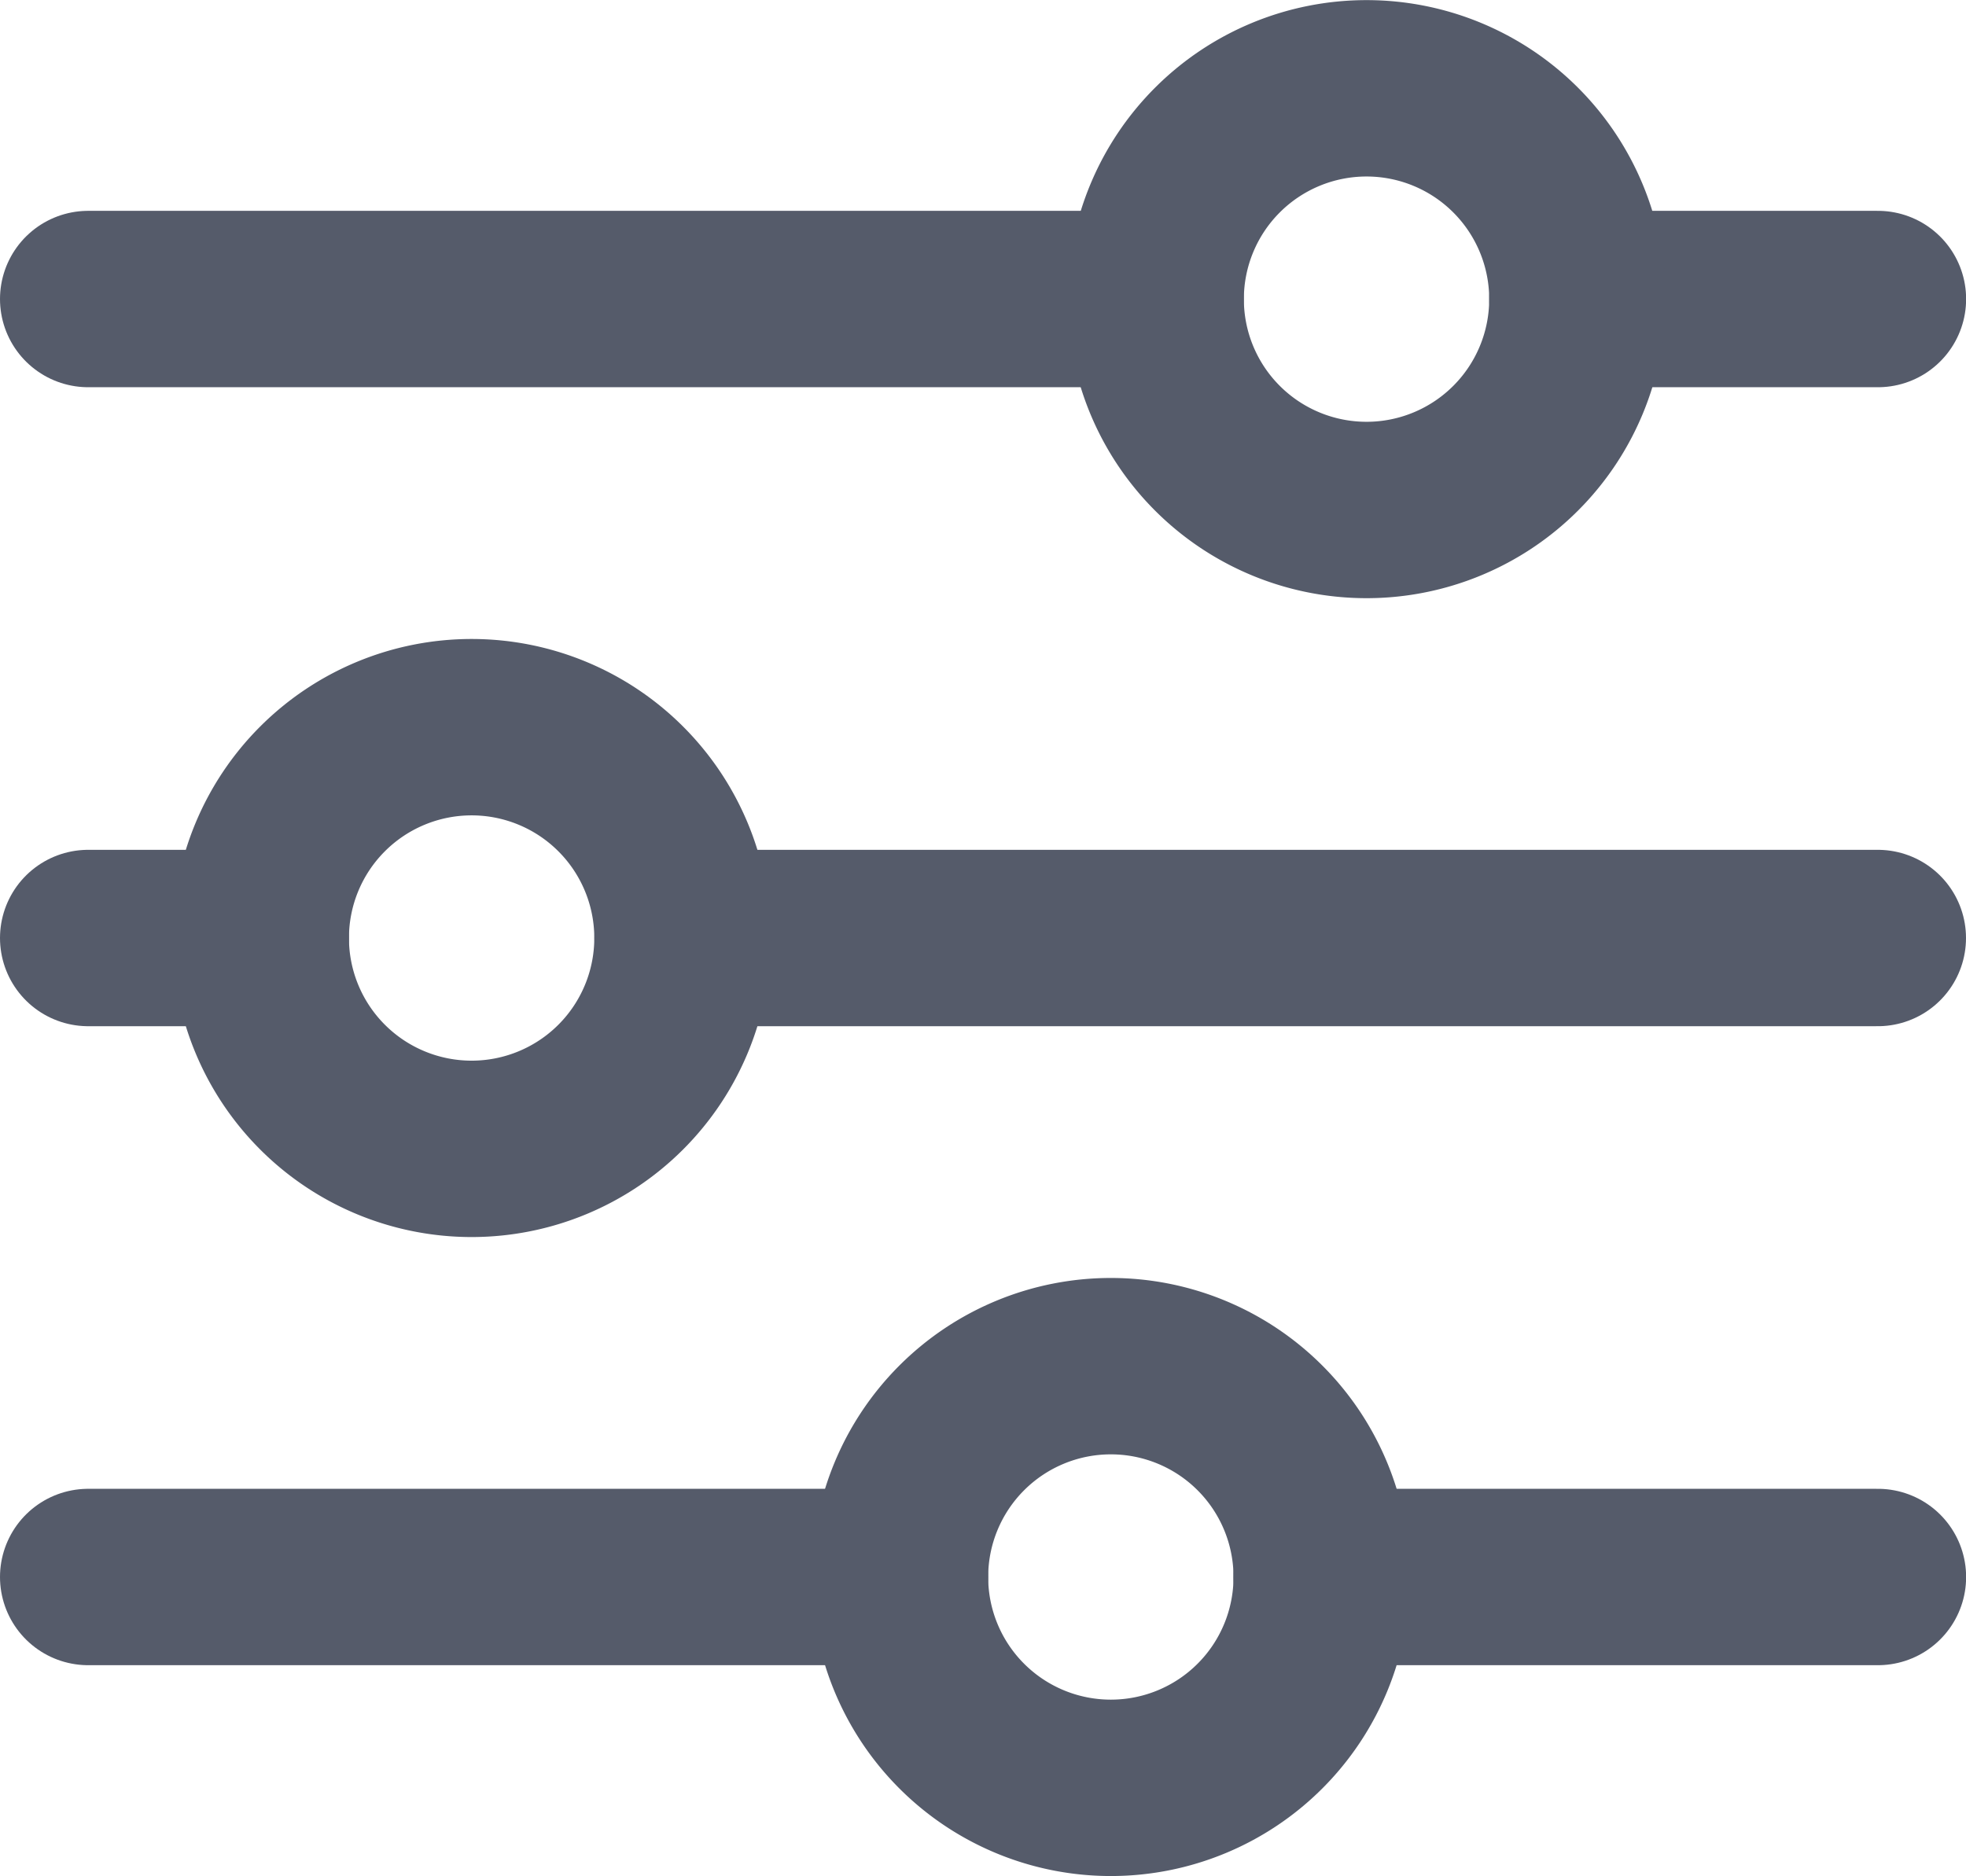
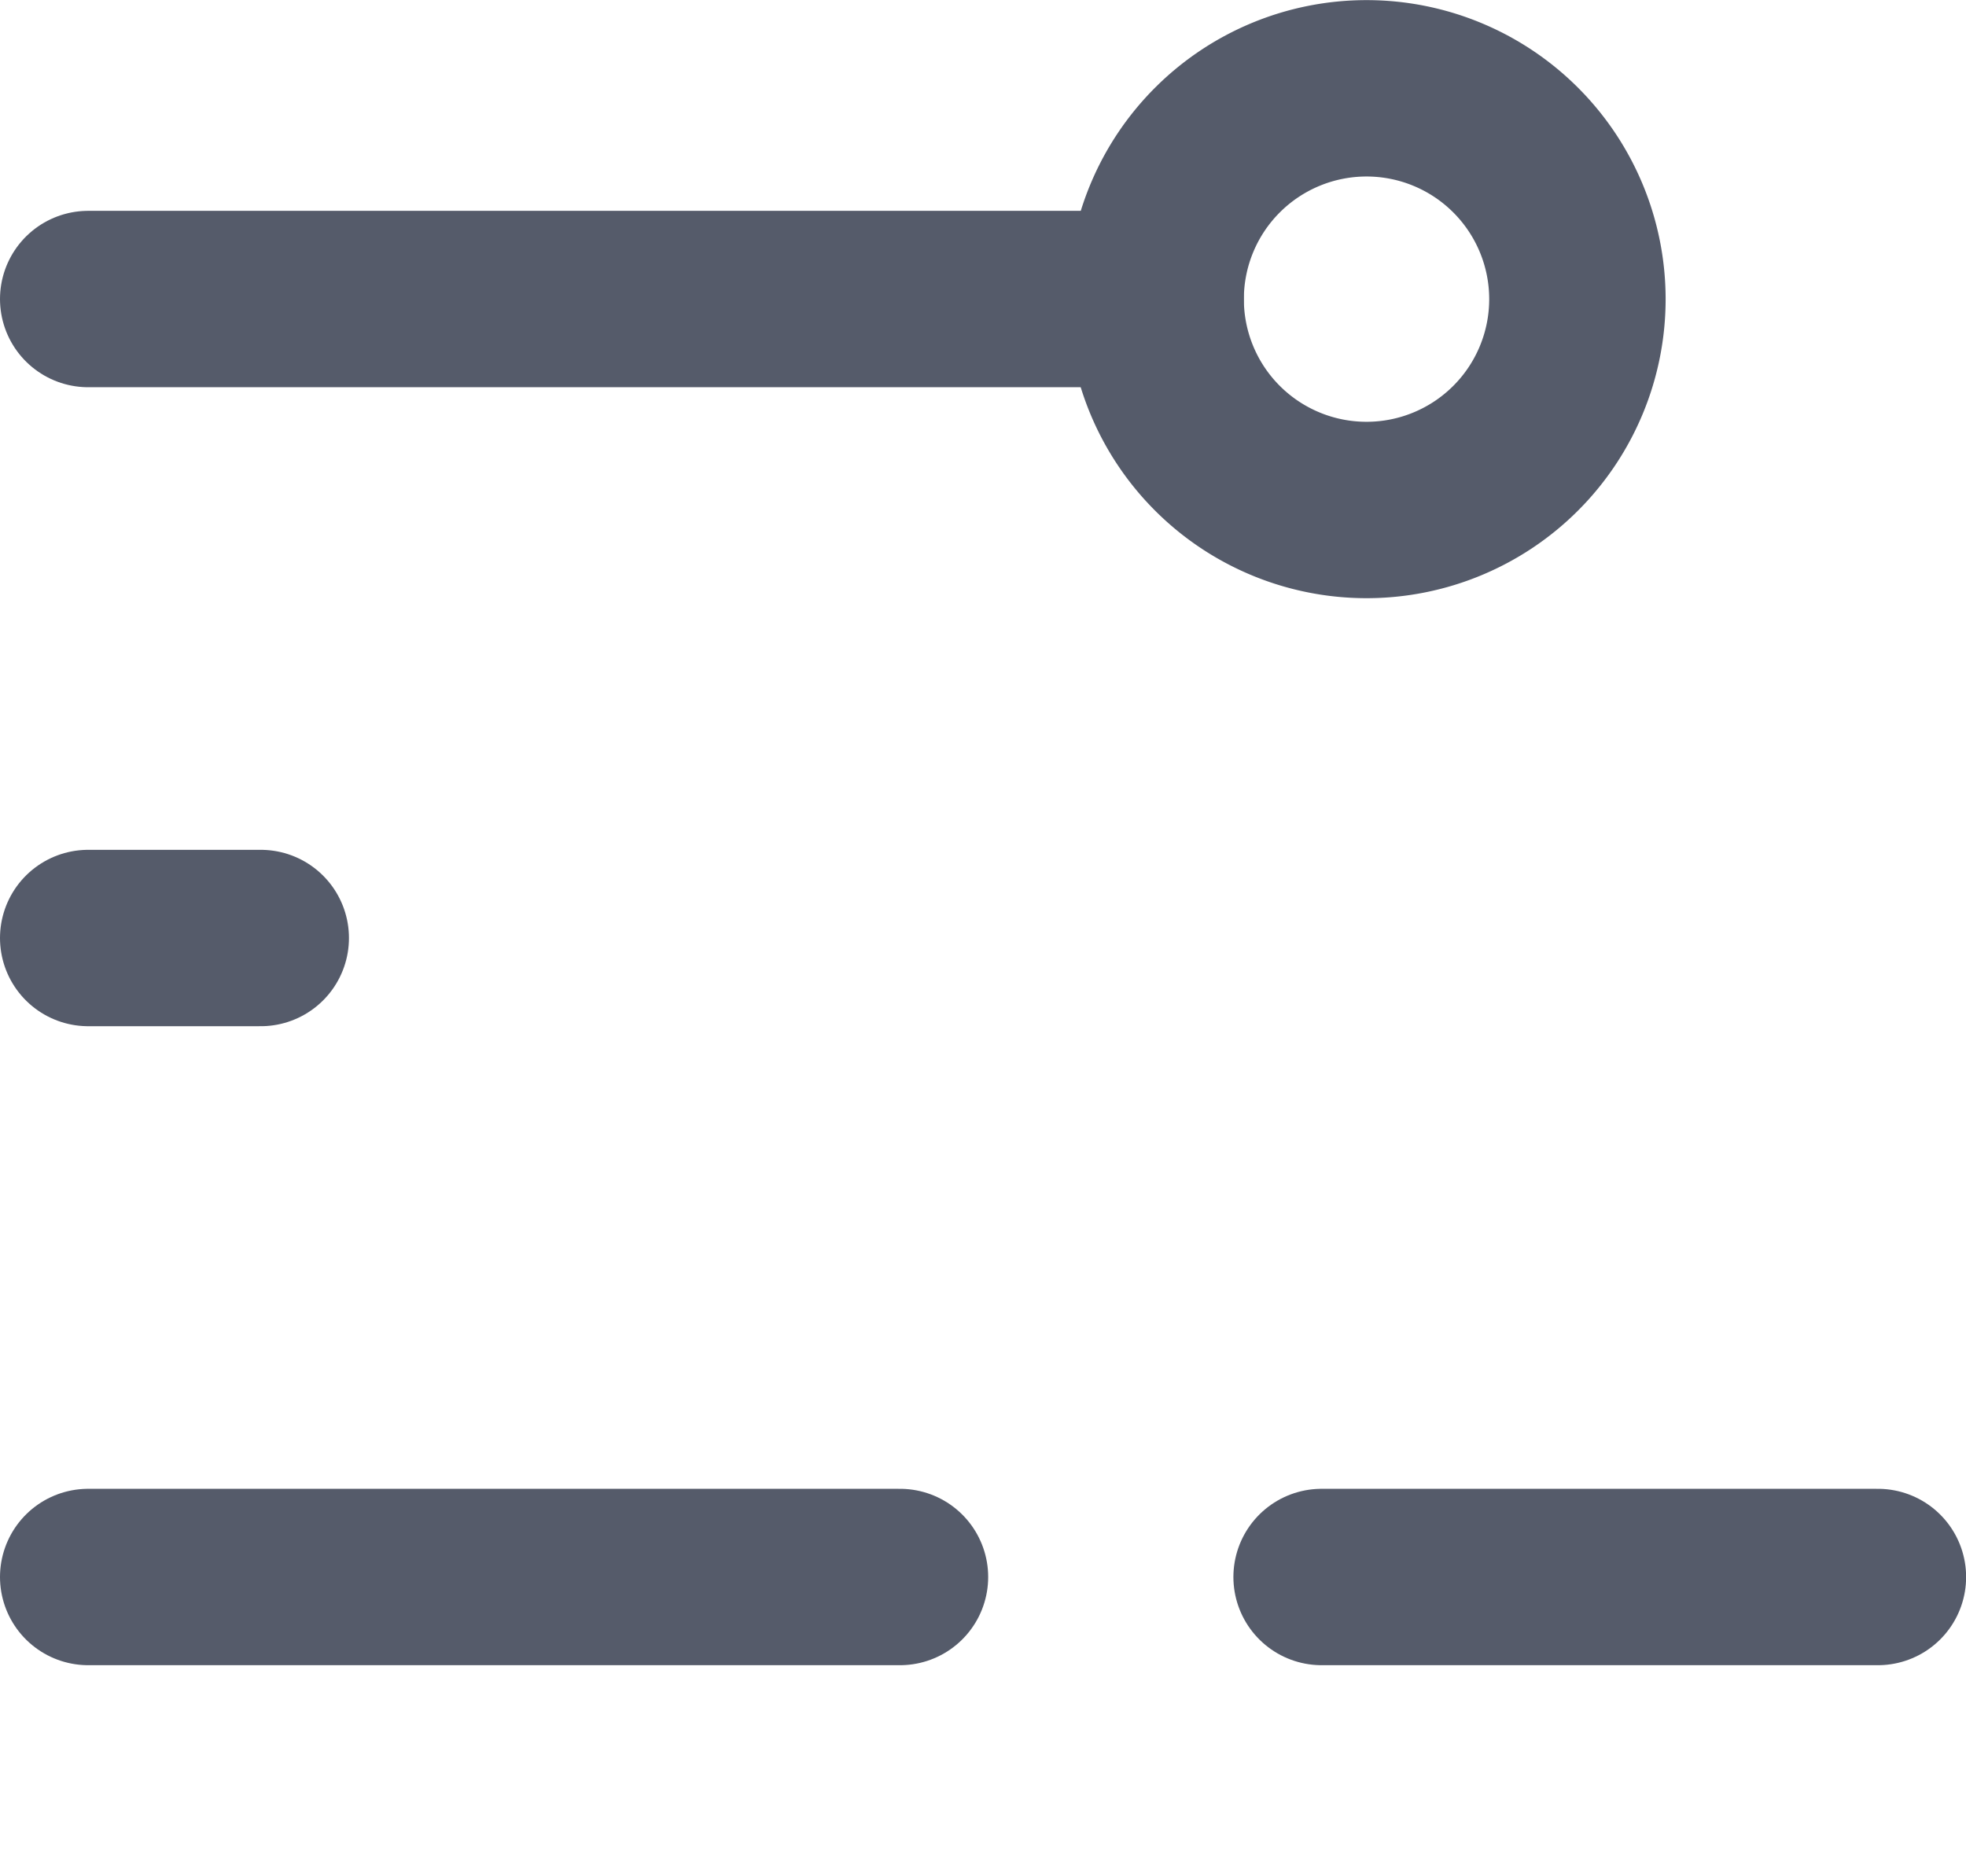
<svg xmlns="http://www.w3.org/2000/svg" width="16.716" height="15.955" viewBox="0 0 16.716 15.955">
  <g id="グループ_1653" data-name="グループ 1653" transform="translate(-2 -2.463)">
-     <path id="パス_395" data-name="パス 395" d="M19.057,12H8.895" transform="translate(-1.091 -1.56)" fill="none" stroke="#555b6a" stroke-linecap="round" stroke-width="1.5" />
    <path id="パス_396" data-name="パス 396" d="M4.217,12H2.75" transform="translate(0 -1.56)" fill="none" stroke="#555b6a" stroke-linecap="round" stroke-width="1.5" />
    <path id="パス_397" data-name="パス 397" d="M20.23,18.607H15.5" transform="translate(-2.263 -2.733)" fill="none" stroke="#555b6a" stroke-linecap="round" stroke-width="1.5" />
    <path id="パス_398" data-name="パス 398" d="M9.652,18.607H2.75" transform="translate(0 -2.733)" fill="none" stroke="#555b6a" stroke-linecap="round" stroke-width="1.5" />
-     <path id="パス_399" data-name="パス 399" d="M20.7,5.393H18.145" transform="translate(-2.733 -0.387)" fill="none" stroke="#555b6a" stroke-linecap="round" stroke-width="1.5" />
    <path id="パス_400" data-name="パス 400" d="M11.825,5.393H2.75" transform="translate(0 -0.387)" fill="none" stroke="#555b6a" stroke-linecap="round" stroke-width="1.5" />
    <path id="パス_401" data-name="パス 401" d="M15.577,6.8a1.793,1.793,0,1,0-1.793-1.793A1.793,1.793,0,0,0,15.577,6.8Z" transform="translate(-1.958 0)" fill="none" stroke="#555b6a" stroke-linecap="round" stroke-width="1.5" />
-     <path id="パス_402" data-name="パス 402" d="M6.327,13.406a1.793,1.793,0,1,0-1.793-1.793A1.793,1.793,0,0,0,6.327,13.406Z" transform="translate(-0.317 -1.173)" fill="none" stroke="#555b6a" stroke-linecap="round" stroke-width="1.5" />
-     <path id="パス_403" data-name="パス 403" d="M12.934,20.013a1.793,1.793,0,1,0-1.793-1.793A1.793,1.793,0,0,0,12.934,20.013Z" transform="translate(-1.489 -2.346)" fill="none" stroke="#555b6a" stroke-linecap="round" stroke-width="1.5" />
  </g>
</svg>